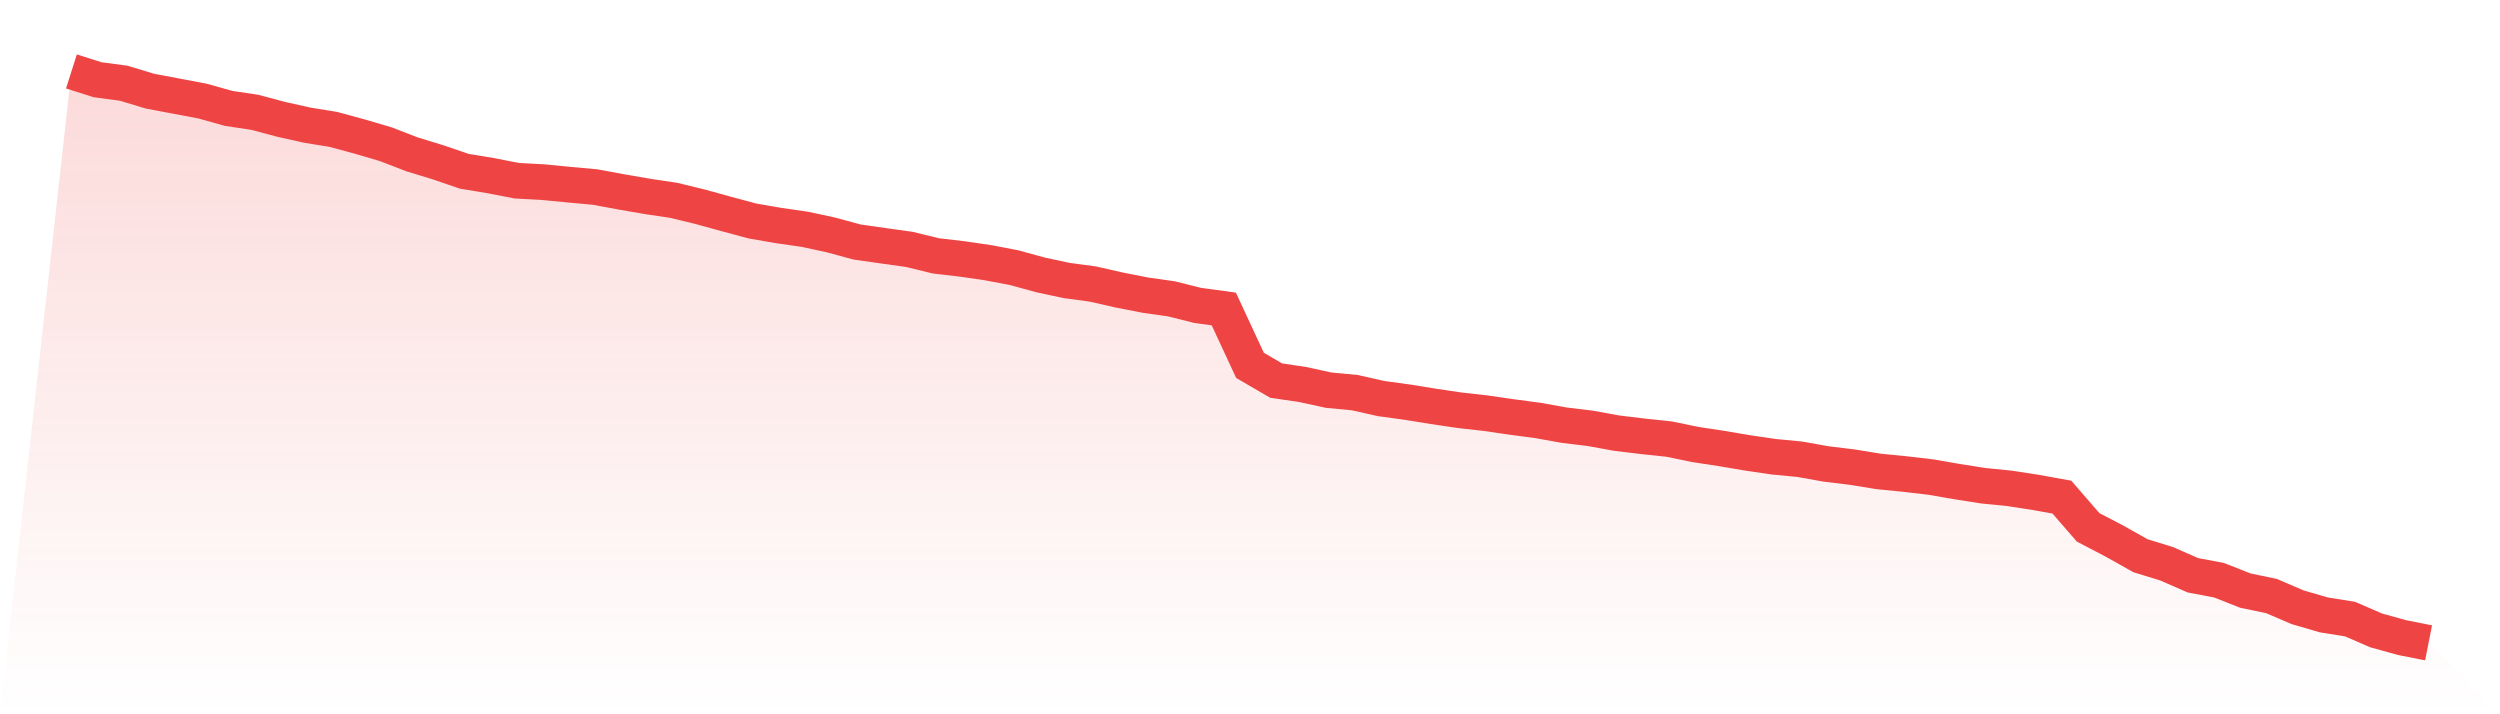
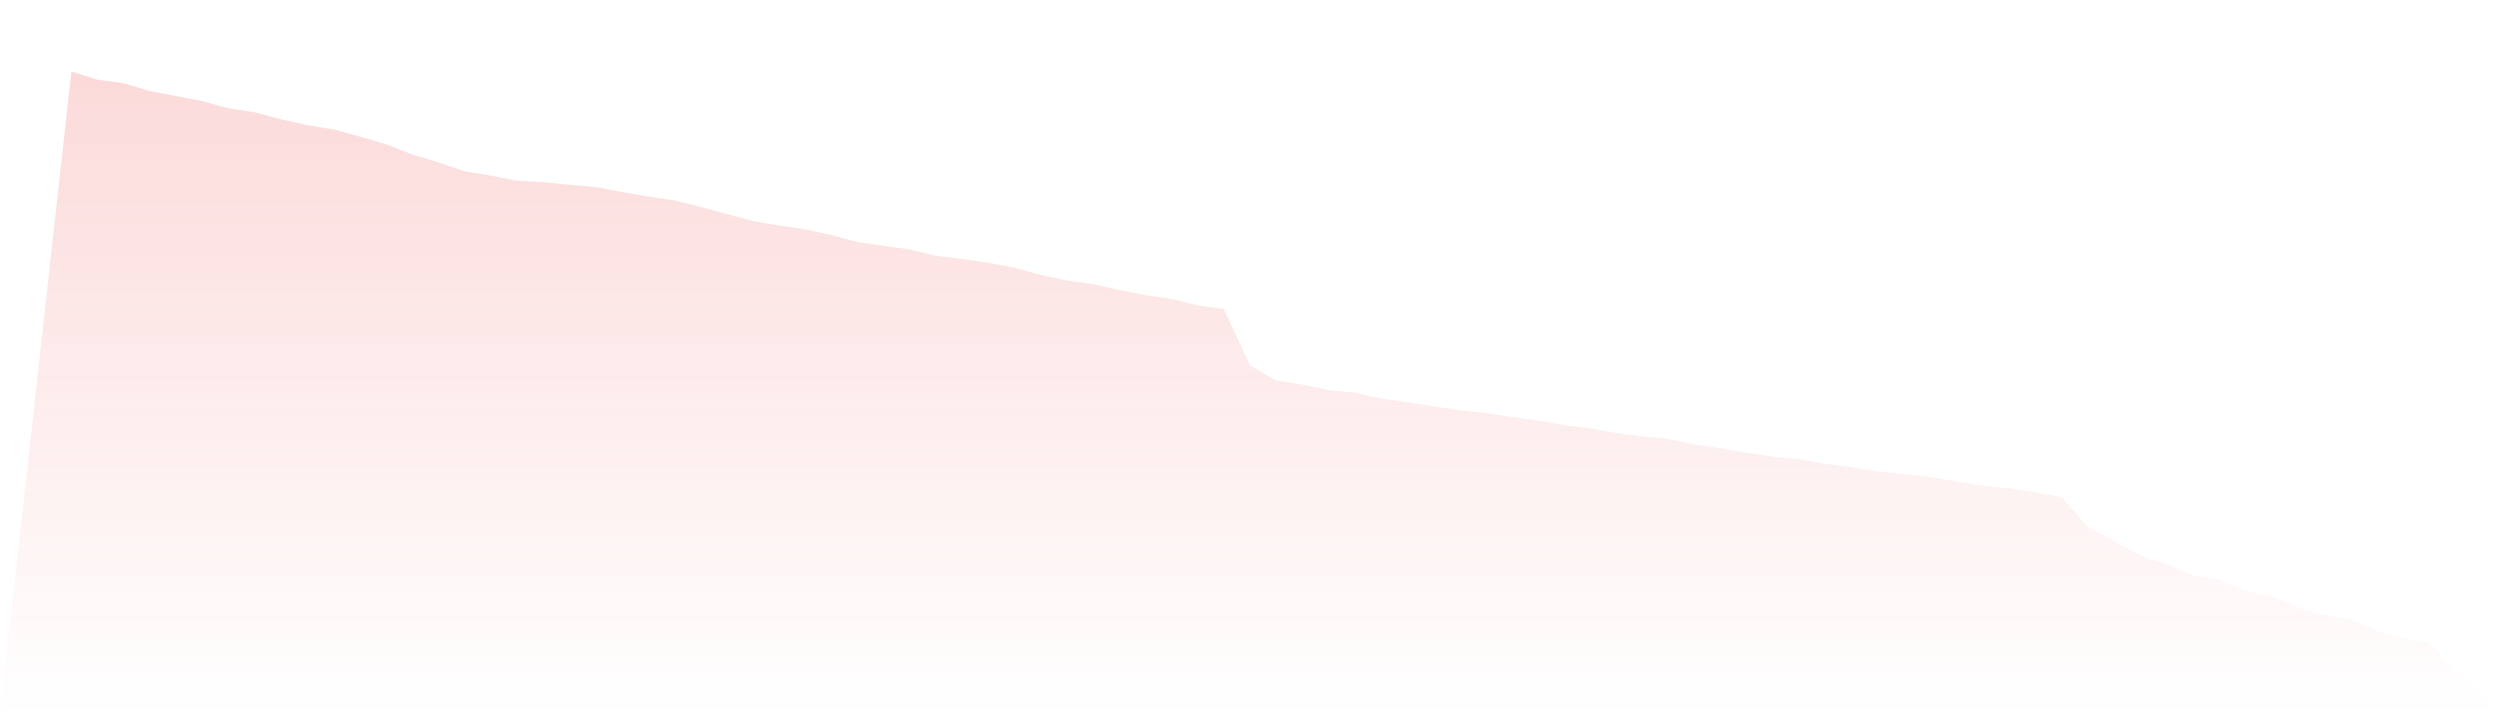
<svg xmlns="http://www.w3.org/2000/svg" viewBox="0 0 140 40">
  <defs>
    <linearGradient id="gradient" x1="0" x2="0" y1="0" y2="1">
      <stop offset="0%" stop-color="#ef4444" stop-opacity="0.2" />
      <stop offset="100%" stop-color="#ef4444" stop-opacity="0" />
    </linearGradient>
  </defs>
  <path d="M4,4 L4,4 L5.467,4.466 L6.933,4.662 L8.4,5.106 L9.867,5.382 L11.333,5.659 L12.8,6.069 L14.267,6.29 L15.733,6.681 L17.2,7.008 L18.667,7.246 L20.133,7.644 L21.6,8.075 L23.067,8.642 L24.533,9.09 L26,9.591 L27.467,9.834 L28.933,10.119 L30.4,10.199 L31.867,10.341 L33.333,10.476 L34.8,10.747 L36.267,11 L37.733,11.22 L39.2,11.576 L40.667,11.98 L42.133,12.375 L43.6,12.629 L45.067,12.84 L46.533,13.156 L48,13.554 L49.467,13.763 L50.933,13.968 L52.4,14.327 L53.867,14.498 L55.333,14.712 L56.8,14.991 L58.267,15.394 L59.733,15.708 L61.2,15.906 L62.667,16.239 L64.133,16.527 L65.6,16.736 L67.067,17.102 L68.533,17.303 L70,20.46 L71.467,21.314 L72.933,21.529 L74.4,21.849 L75.867,21.988 L77.333,22.318 L78.8,22.519 L80.267,22.756 L81.733,22.974 L83.2,23.139 L84.667,23.352 L86.133,23.547 L87.6,23.811 L89.067,23.989 L90.533,24.256 L92,24.433 L93.467,24.589 L94.933,24.891 L96.4,25.114 L97.867,25.363 L99.333,25.578 L100.8,25.719 L102.267,25.982 L103.733,26.16 L105.2,26.4 L106.667,26.545 L108.133,26.717 L109.6,26.971 L111.067,27.201 L112.533,27.349 L114,27.574 L115.467,27.84 L116.933,29.531 L118.4,30.296 L119.867,31.121 L121.333,31.572 L122.8,32.215 L124.267,32.492 L125.733,33.072 L127.2,33.378 L128.667,34.007 L130.133,34.434 L131.6,34.668 L133.067,35.304 L134.533,35.709 L136,36 L140,40 L0,40 z" fill="url(#gradient)" />
-   <path d="M4,4 L4,4 L5.467,4.466 L6.933,4.662 L8.4,5.106 L9.867,5.382 L11.333,5.659 L12.8,6.069 L14.267,6.29 L15.733,6.681 L17.2,7.008 L18.667,7.246 L20.133,7.644 L21.6,8.075 L23.067,8.642 L24.533,9.09 L26,9.591 L27.467,9.834 L28.933,10.119 L30.4,10.199 L31.867,10.341 L33.333,10.476 L34.8,10.747 L36.267,11 L37.733,11.22 L39.2,11.576 L40.667,11.98 L42.133,12.375 L43.6,12.629 L45.067,12.84 L46.533,13.156 L48,13.554 L49.467,13.763 L50.933,13.968 L52.4,14.327 L53.867,14.498 L55.333,14.712 L56.8,14.991 L58.267,15.394 L59.733,15.708 L61.2,15.906 L62.667,16.239 L64.133,16.527 L65.6,16.736 L67.067,17.102 L68.533,17.303 L70,20.46 L71.467,21.314 L72.933,21.529 L74.4,21.849 L75.867,21.988 L77.333,22.318 L78.8,22.519 L80.267,22.756 L81.733,22.974 L83.2,23.139 L84.667,23.352 L86.133,23.547 L87.6,23.811 L89.067,23.989 L90.533,24.256 L92,24.433 L93.467,24.589 L94.933,24.891 L96.4,25.114 L97.867,25.363 L99.333,25.578 L100.8,25.719 L102.267,25.982 L103.733,26.16 L105.2,26.4 L106.667,26.545 L108.133,26.717 L109.6,26.971 L111.067,27.201 L112.533,27.349 L114,27.574 L115.467,27.84 L116.933,29.531 L118.4,30.296 L119.867,31.121 L121.333,31.572 L122.8,32.215 L124.267,32.492 L125.733,33.072 L127.2,33.378 L128.667,34.007 L130.133,34.434 L131.6,34.668 L133.067,35.304 L134.533,35.709 L136,36" fill="none" stroke="#ef4444" stroke-width="2" />
</svg>